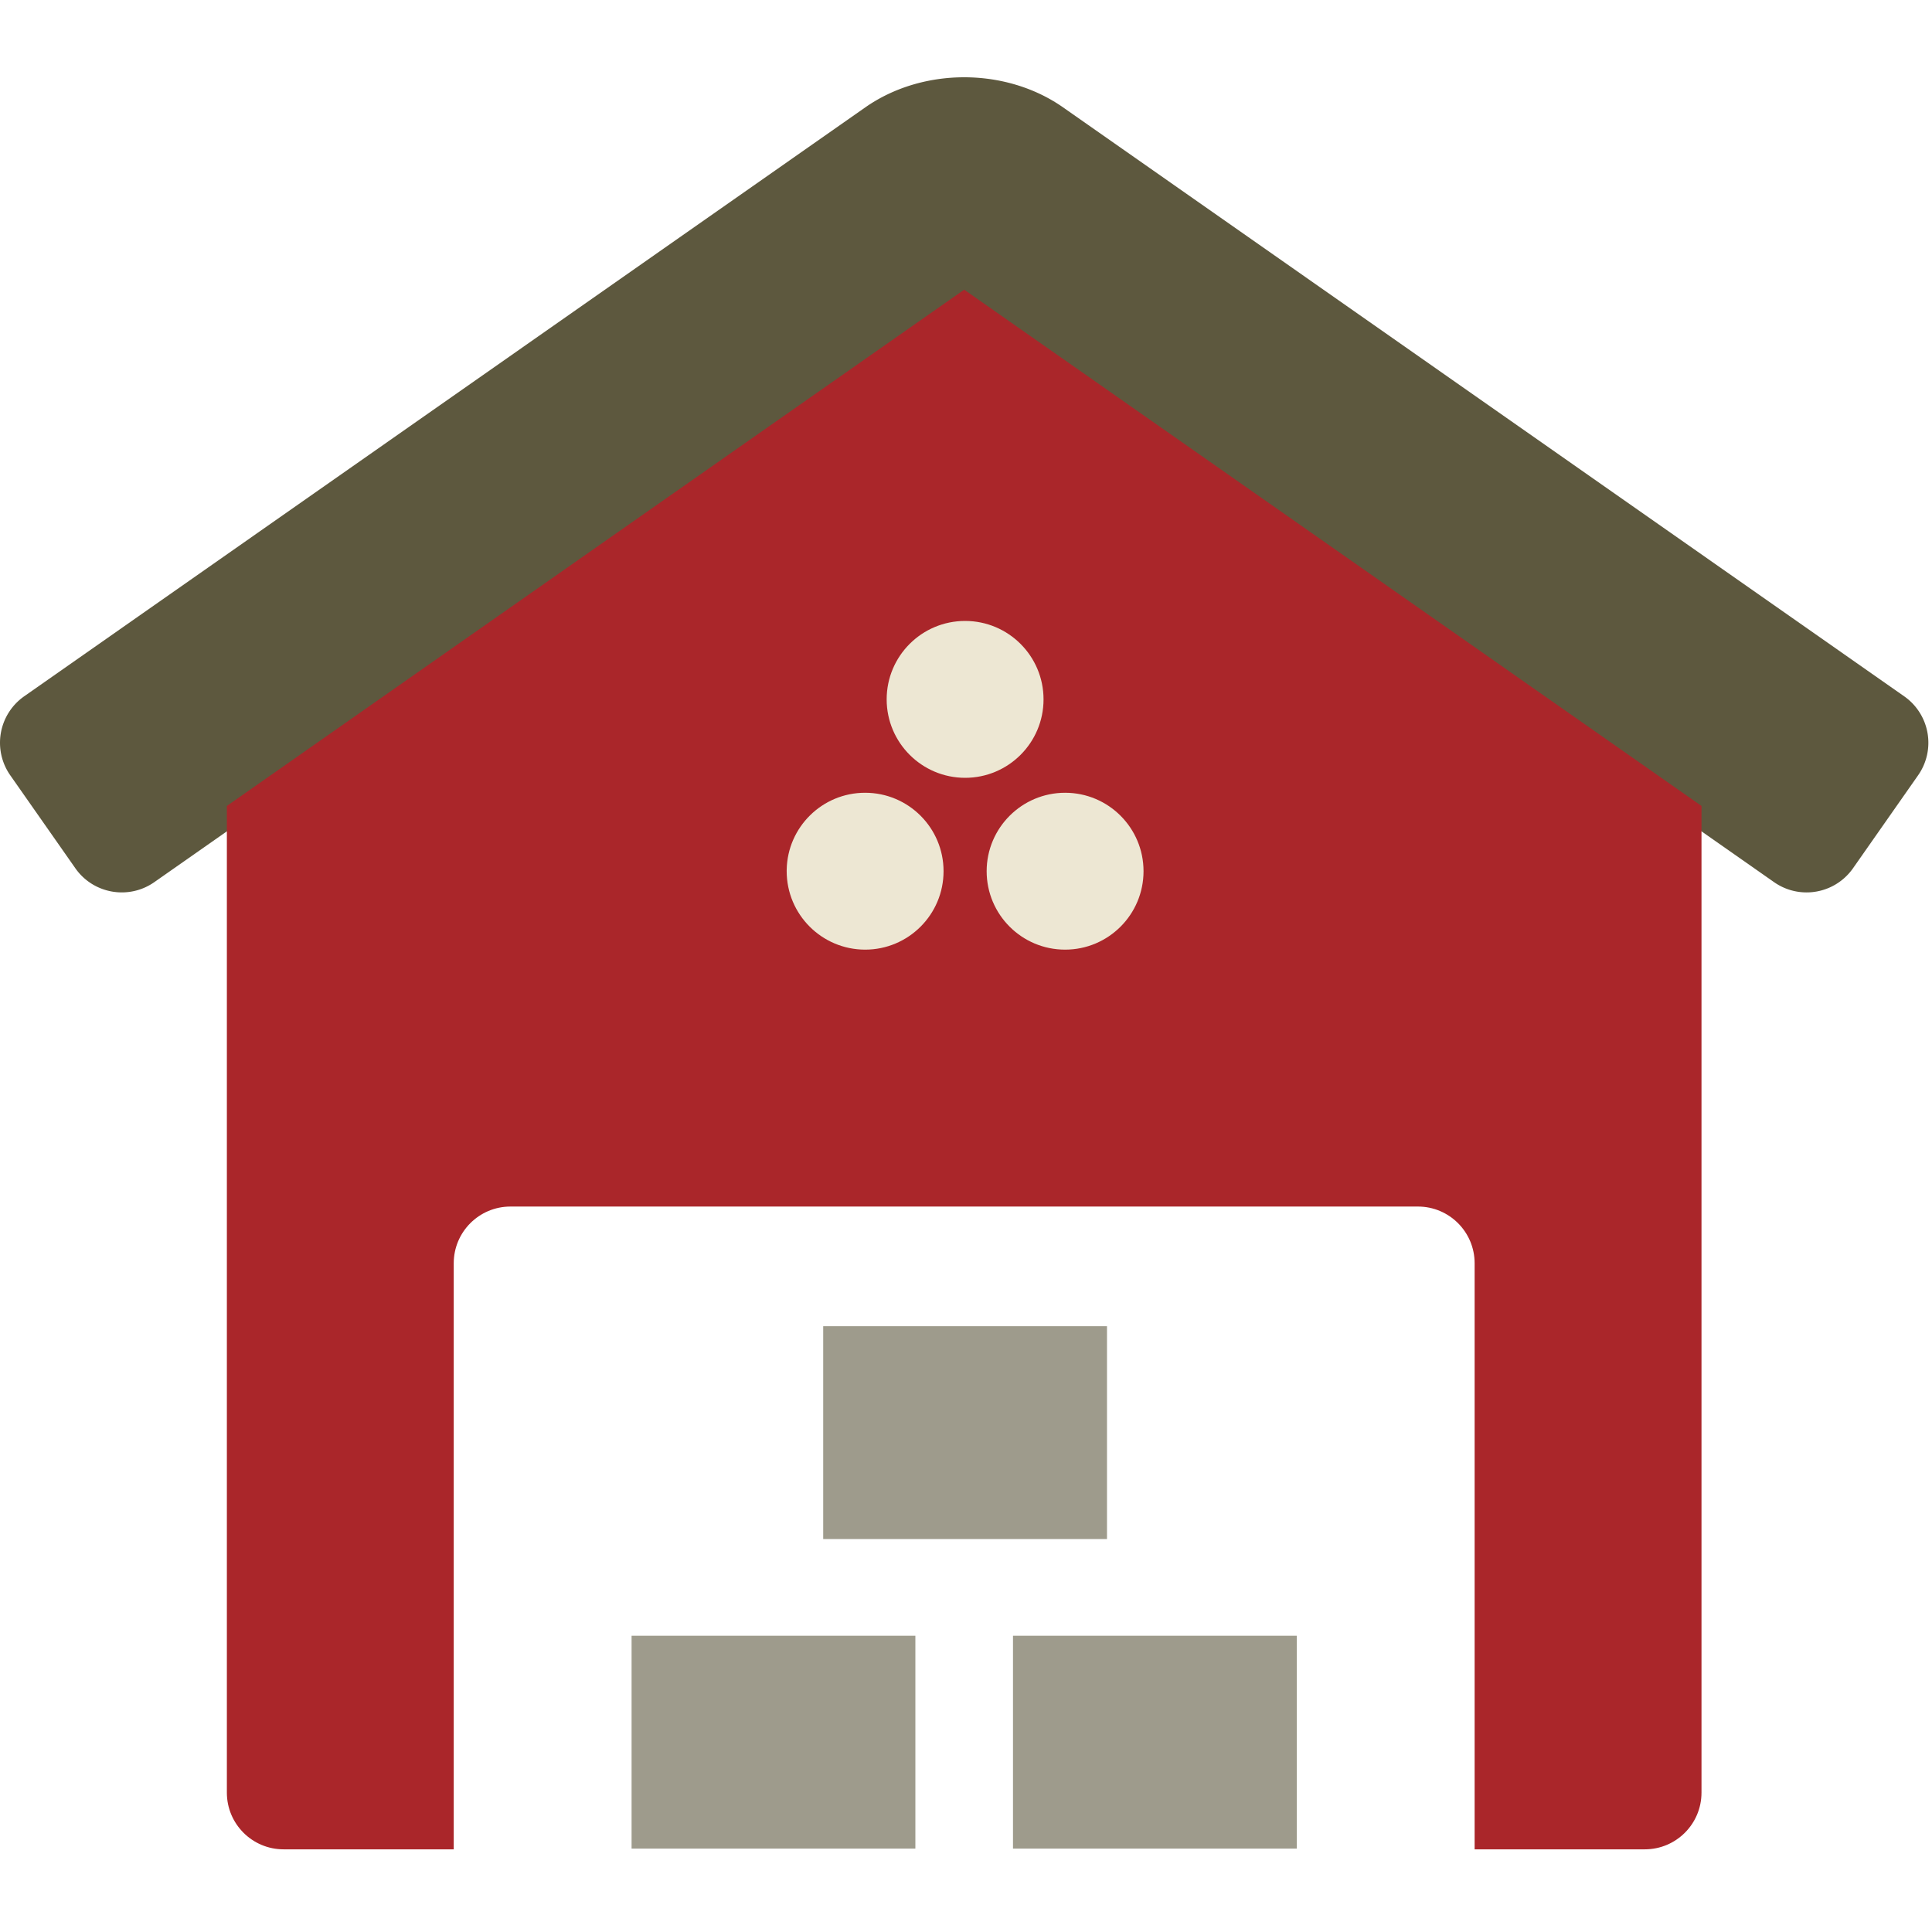
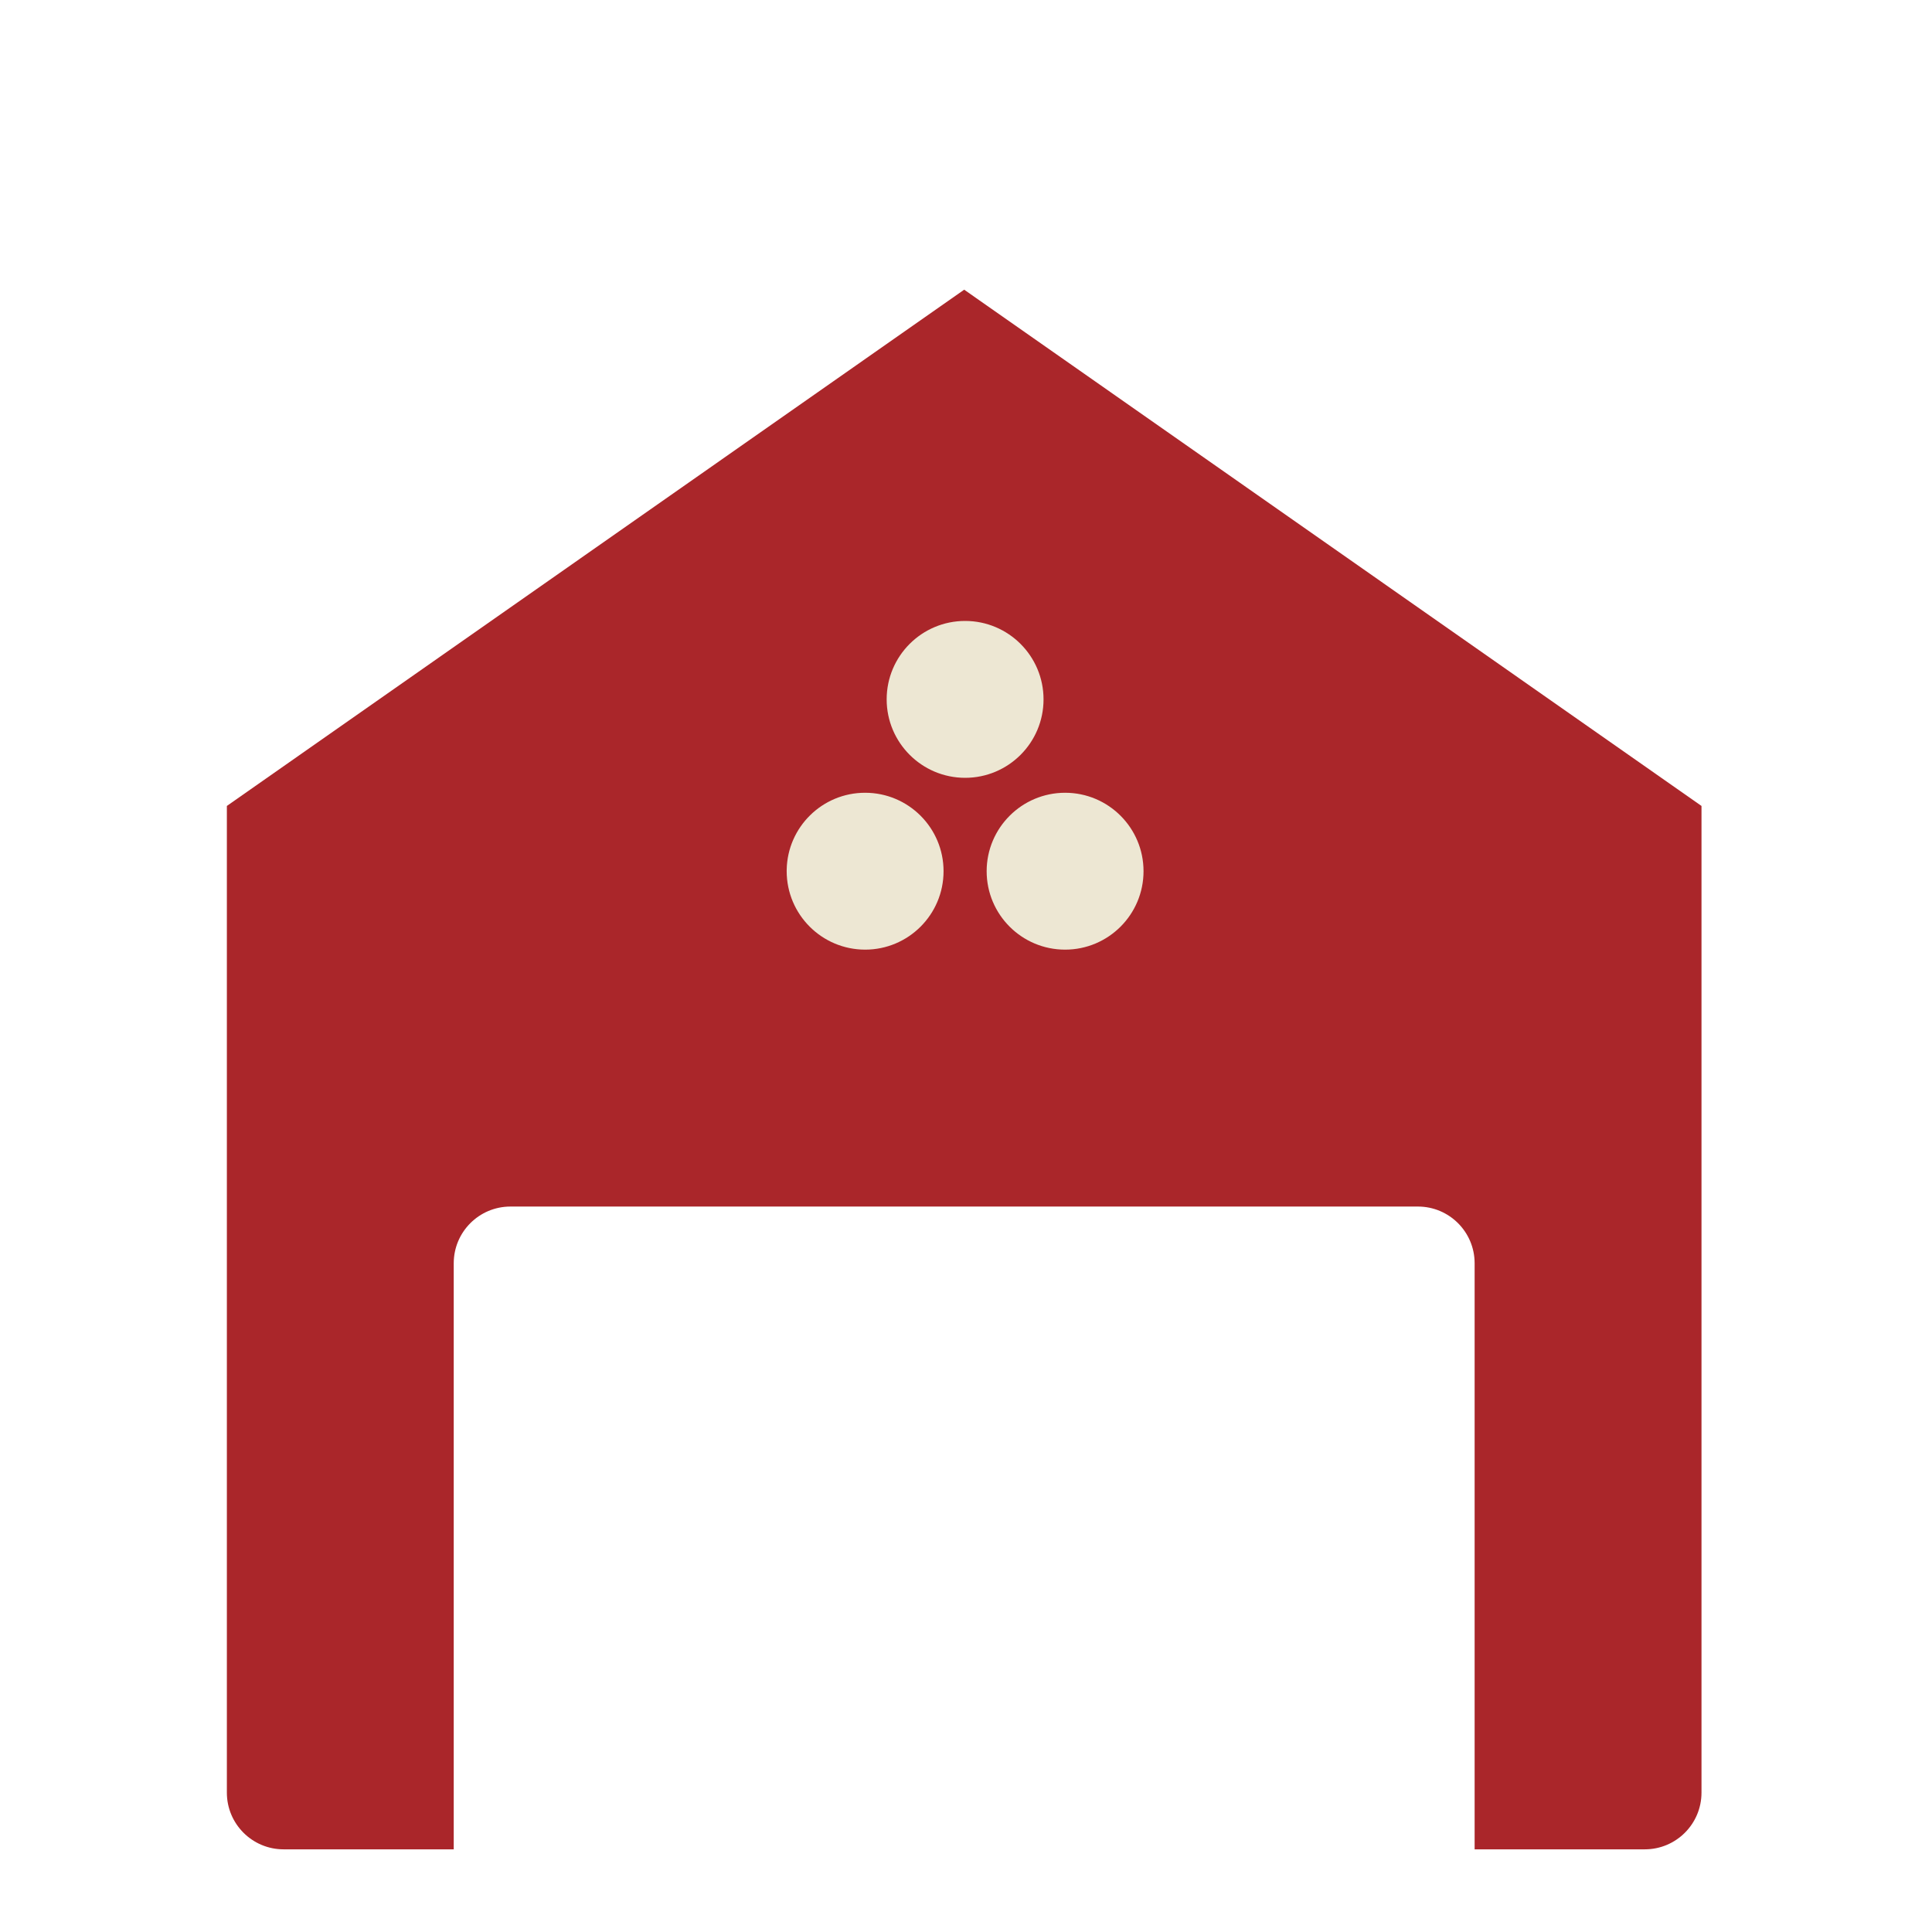
<svg xmlns="http://www.w3.org/2000/svg" width="500" height="500" fill="none">
-   <path d="M275.14 27.799 492.8 180.203a14.676 14.676 0 0 1 3.605 20.442l-16.838 24.048a14.665 14.665 0 0 1-12.037 6.261c-2.907 0-5.843-.862-8.405-2.656L249.529 81.541 39.935 228.298c-6.642 4.65-15.795 3.036-20.442-3.605L2.655 200.645a14.679 14.679 0 0 1 3.604-20.442l217.66-152.404c14.835-10.399 36.378-10.399 51.221 0Z" fill="#5D583E" />
-   <path fill-rule="evenodd" clip-rule="evenodd" d="M286.489 343.22v55.084h-73.445V343.22h73.445Zm-49.591 80.109v55.084h-73.445v-55.084h73.445Zm98.708 55.084v-55.084h-73.445v55.084h73.445Z" fill="#9E9B8C" />
  <path d="m249.53 74.97 190.816 133.607v255.352c0 8.107-6.572 14.678-14.677 14.678h-44.036V326.933c0-8.107-6.571-14.678-14.678-14.678H132.104c-8.107 0-14.678 6.571-14.678 14.678v151.674H73.391c-8.106 0-14.678-6.571-14.678-14.678V208.577L249.53 74.971Z" fill="#AA262A" />
  <path fill-rule="evenodd" clip-rule="evenodd" d="M270.067 181c0-11.211-9.088-20.3-20.299-20.3-11.212 0-20.3 9.089-20.3 20.299.012 11.207 9.093 20.289 20.3 20.301 11.211 0 20.299-9.089 20.299-20.3Zm-46.176 24.166c11.212 0 20.3 9.089 20.3 20.301 0 11.211-9.089 20.3-20.301 20.3-11.206-.013-20.287-9.095-20.299-20.301l.003-.354c.188-11.048 9.204-19.947 20.297-19.946Zm51.754 0c11.21 0 20.299 9.088 20.3 20.299 0 11.211-9.089 20.301-20.3 20.301-11.212 0-20.301-9.089-20.301-20.3.012-11.206 9.094-20.288 20.301-20.3Z" fill="#EDE7D3" />
</svg>